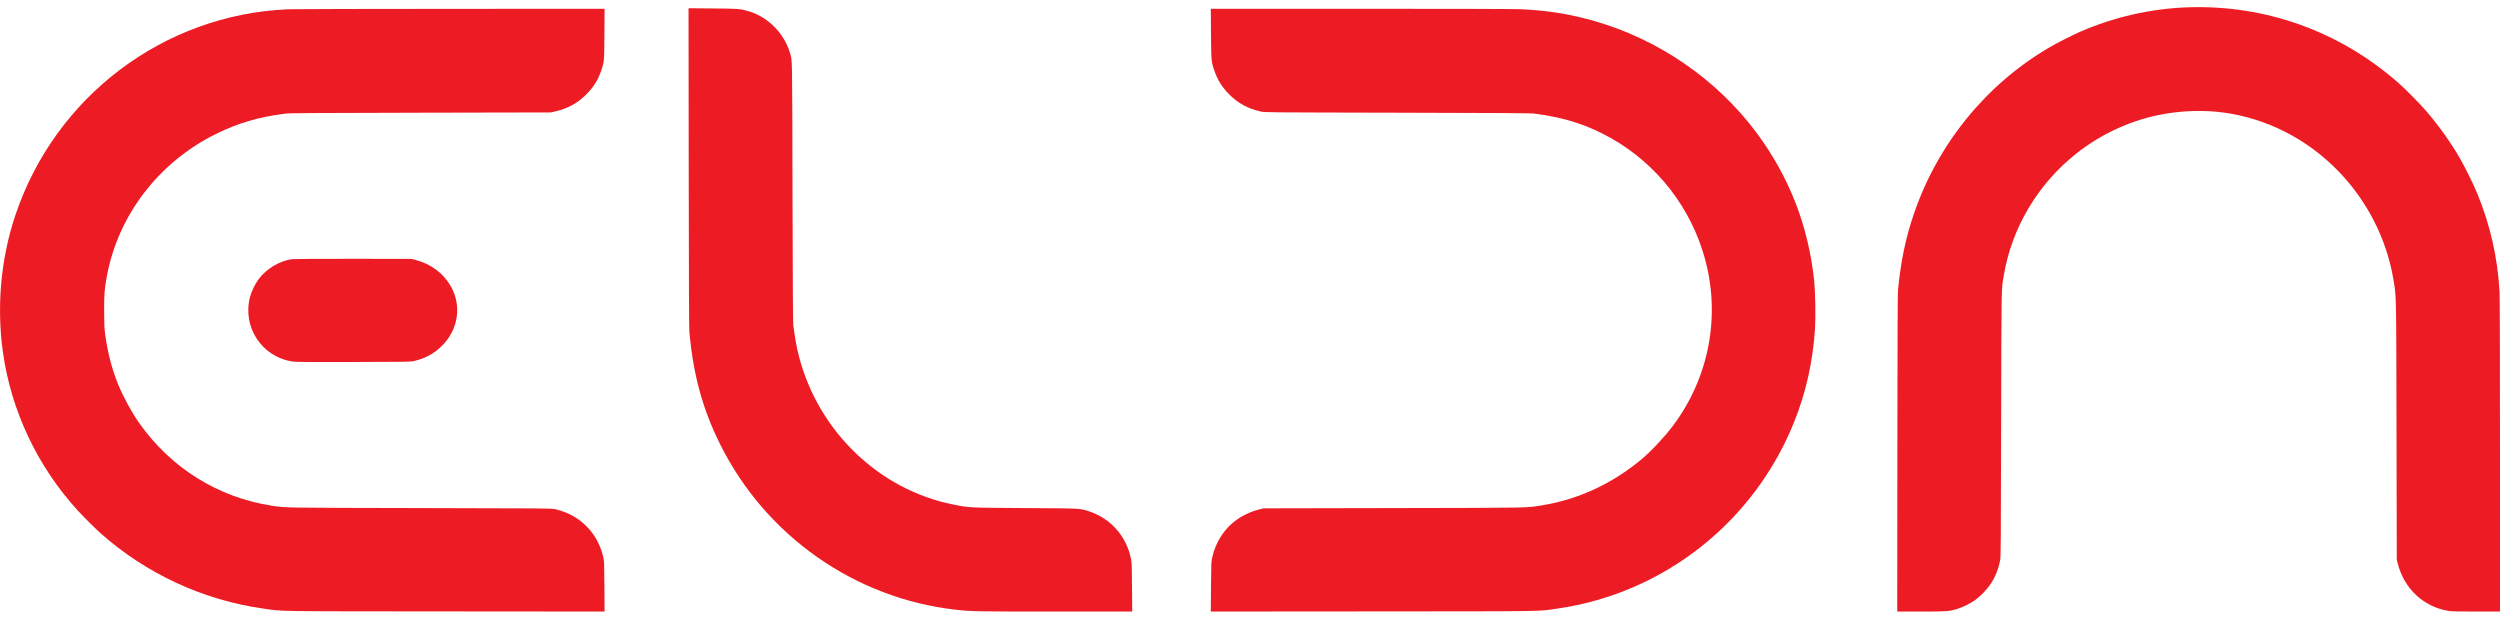
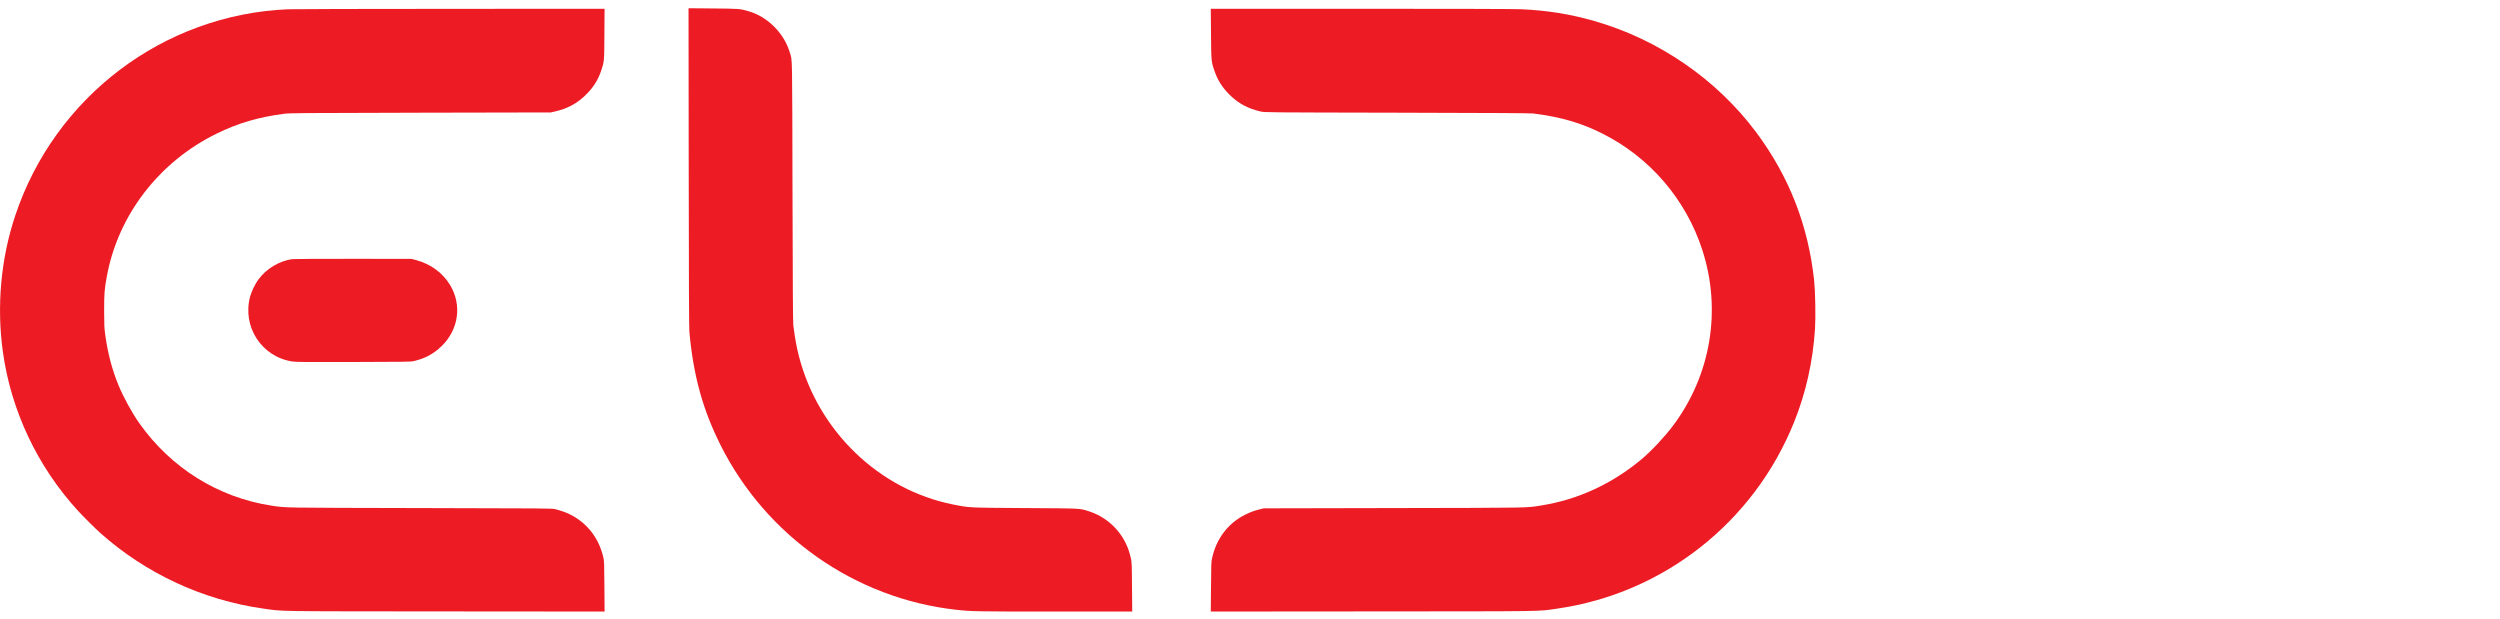
<svg xmlns="http://www.w3.org/2000/svg" version="1.0" width="194" height="48" viewBox="0 0 5653 1367" preserveAspectRatio="xMidYMid meet">
  <g transform="translate(0,1367) scale(0.1,-0.1)" fill="#ed1c24" stroke="none">
-     <path d="M49465 13663 c-824 -29 -1666 -220 -2430 -553 -172 -75 -526 -255 -690 -351 -1432 -835 -2531 -2186 -3071 -3774 -184 -539 -293 -1064 -356 -1715 -9 -94 -12 -1003 -15 -3697 l-3 -3573 537 0 c580 0 628 3 808 55 120 34 310 128 417 205 48 34 131 107 185 163 203 209 317 428 380 732 15 73 17 332 23 3080 7 3294 2 3028 65 3395 184 1058 765 2032 1619 2714 585 468 1289 786 2016 910 438 76 911 86 1325 30 986 -134 1898 -600 2605 -1331 652 -675 1088 -1534 1240 -2446 67 -407 63 -190 70 -3412 l6 -2920 21 -85 c142 -570 584 -984 1148 -1075 71 -12 203 -15 628 -15 l537 0 0 3533 c0 2248 -4 3594 -10 3702 -46 781 -212 1508 -506 2223 -79 193 -273 586 -388 787 -198 345 -465 722 -746 1051 -152 179 -478 509 -650 661 -1333 1168 -3005 1767 -4765 1706z" />
    <path d="M15573 10048 c3 -2648 7 -3627 15 -3723 89 -982 301 -1754 703 -2557 1031 -2062 3047 -3473 5324 -3727 351 -39 444 -41 2237 -41 l1750 0 -5 553 c-4 525 -5 557 -26 652 -30 134 -63 232 -116 340 -168 345 -471 607 -838 724 -208 66 -146 63 -1432 71 -1298 8 -1257 6 -1630 80 -1674 332 -3049 1653 -3489 3350 -55 213 -88 394 -128 705 -8 65 -13 895 -18 3020 -7 3194 -2 2950 -60 3145 -131 439 -502 810 -935 935 -193 56 -209 57 -803 62 l-553 5 4 -3594z" />
    <path d="M6514 13619 c-2814 -118 -5273 -1978 -6169 -4664 -327 -978 -424 -2056 -279 -3090 186 -1327 782 -2587 1696 -3585 114 -125 392 -401 502 -500 1035 -923 2327 -1522 3696 -1714 458 -64 148 -60 4108 -63 l3603 -3 -4 567 c-3 528 -5 574 -24 658 -99 433 -366 778 -751 970 -94 48 -224 93 -342 121 -71 17 -244 19 -3055 24 -3161 7 -3028 4 -3357 55 -1204 186 -2269 849 -2986 1861 -166 234 -364 596 -476 870 -145 355 -242 728 -297 1139 -21 151 -23 212 -24 535 0 391 7 486 61 780 253 1383 1180 2589 2479 3225 494 242 947 375 1540 452 118 15 399 17 3075 23 l2945 6 97 22 c297 68 523 195 729 410 150 156 248 317 314 515 69 209 68 194 72 825 l4 572 -3488 -2 c-1918 0 -3570 -5 -3669 -9z" />
    <path d="M27383 13073 c5 -616 6 -634 72 -830 72 -216 177 -386 340 -549 200 -201 417 -319 710 -387 90 -21 90 -21 3085 -27 2178 -5 3020 -10 3085 -18 622 -80 1077 -212 1555 -452 1076 -539 1892 -1489 2263 -2635 440 -1356 195 -2826 -661 -3970 -193 -257 -493 -577 -717 -764 -666 -555 -1432 -908 -2257 -1041 -358 -57 -154 -54 -3348 -60 l-2935 -6 -85 -21 c-136 -34 -207 -60 -335 -123 -382 -189 -649 -538 -746 -975 -21 -95 -22 -127 -26 -658 l-5 -557 3669 3 c4039 3 3712 -2 4163 63 2402 344 4444 1949 5355 4210 269 666 428 1372 476 2118 17 265 6 848 -20 1096 -134 1243 -565 2345 -1305 3340 -895 1203 -2209 2107 -3668 2524 -554 158 -1066 240 -1663 266 -140 6 -1559 10 -3618 10 l-3389 0 5 -557z" />
    <path d="M6605 7969 c-289 -42 -577 -214 -755 -451 -78 -102 -162 -276 -195 -398 -181 -683 262 -1362 958 -1466 83 -12 294 -14 1385 -11 1193 3 1292 4 1362 21 256 61 443 161 624 336 388 376 466 933 193 1384 -168 277 -440 476 -771 564 l-101 27 -1320 1 c-726 1 -1347 -2 -1380 -7z" />
  </g>
</svg>